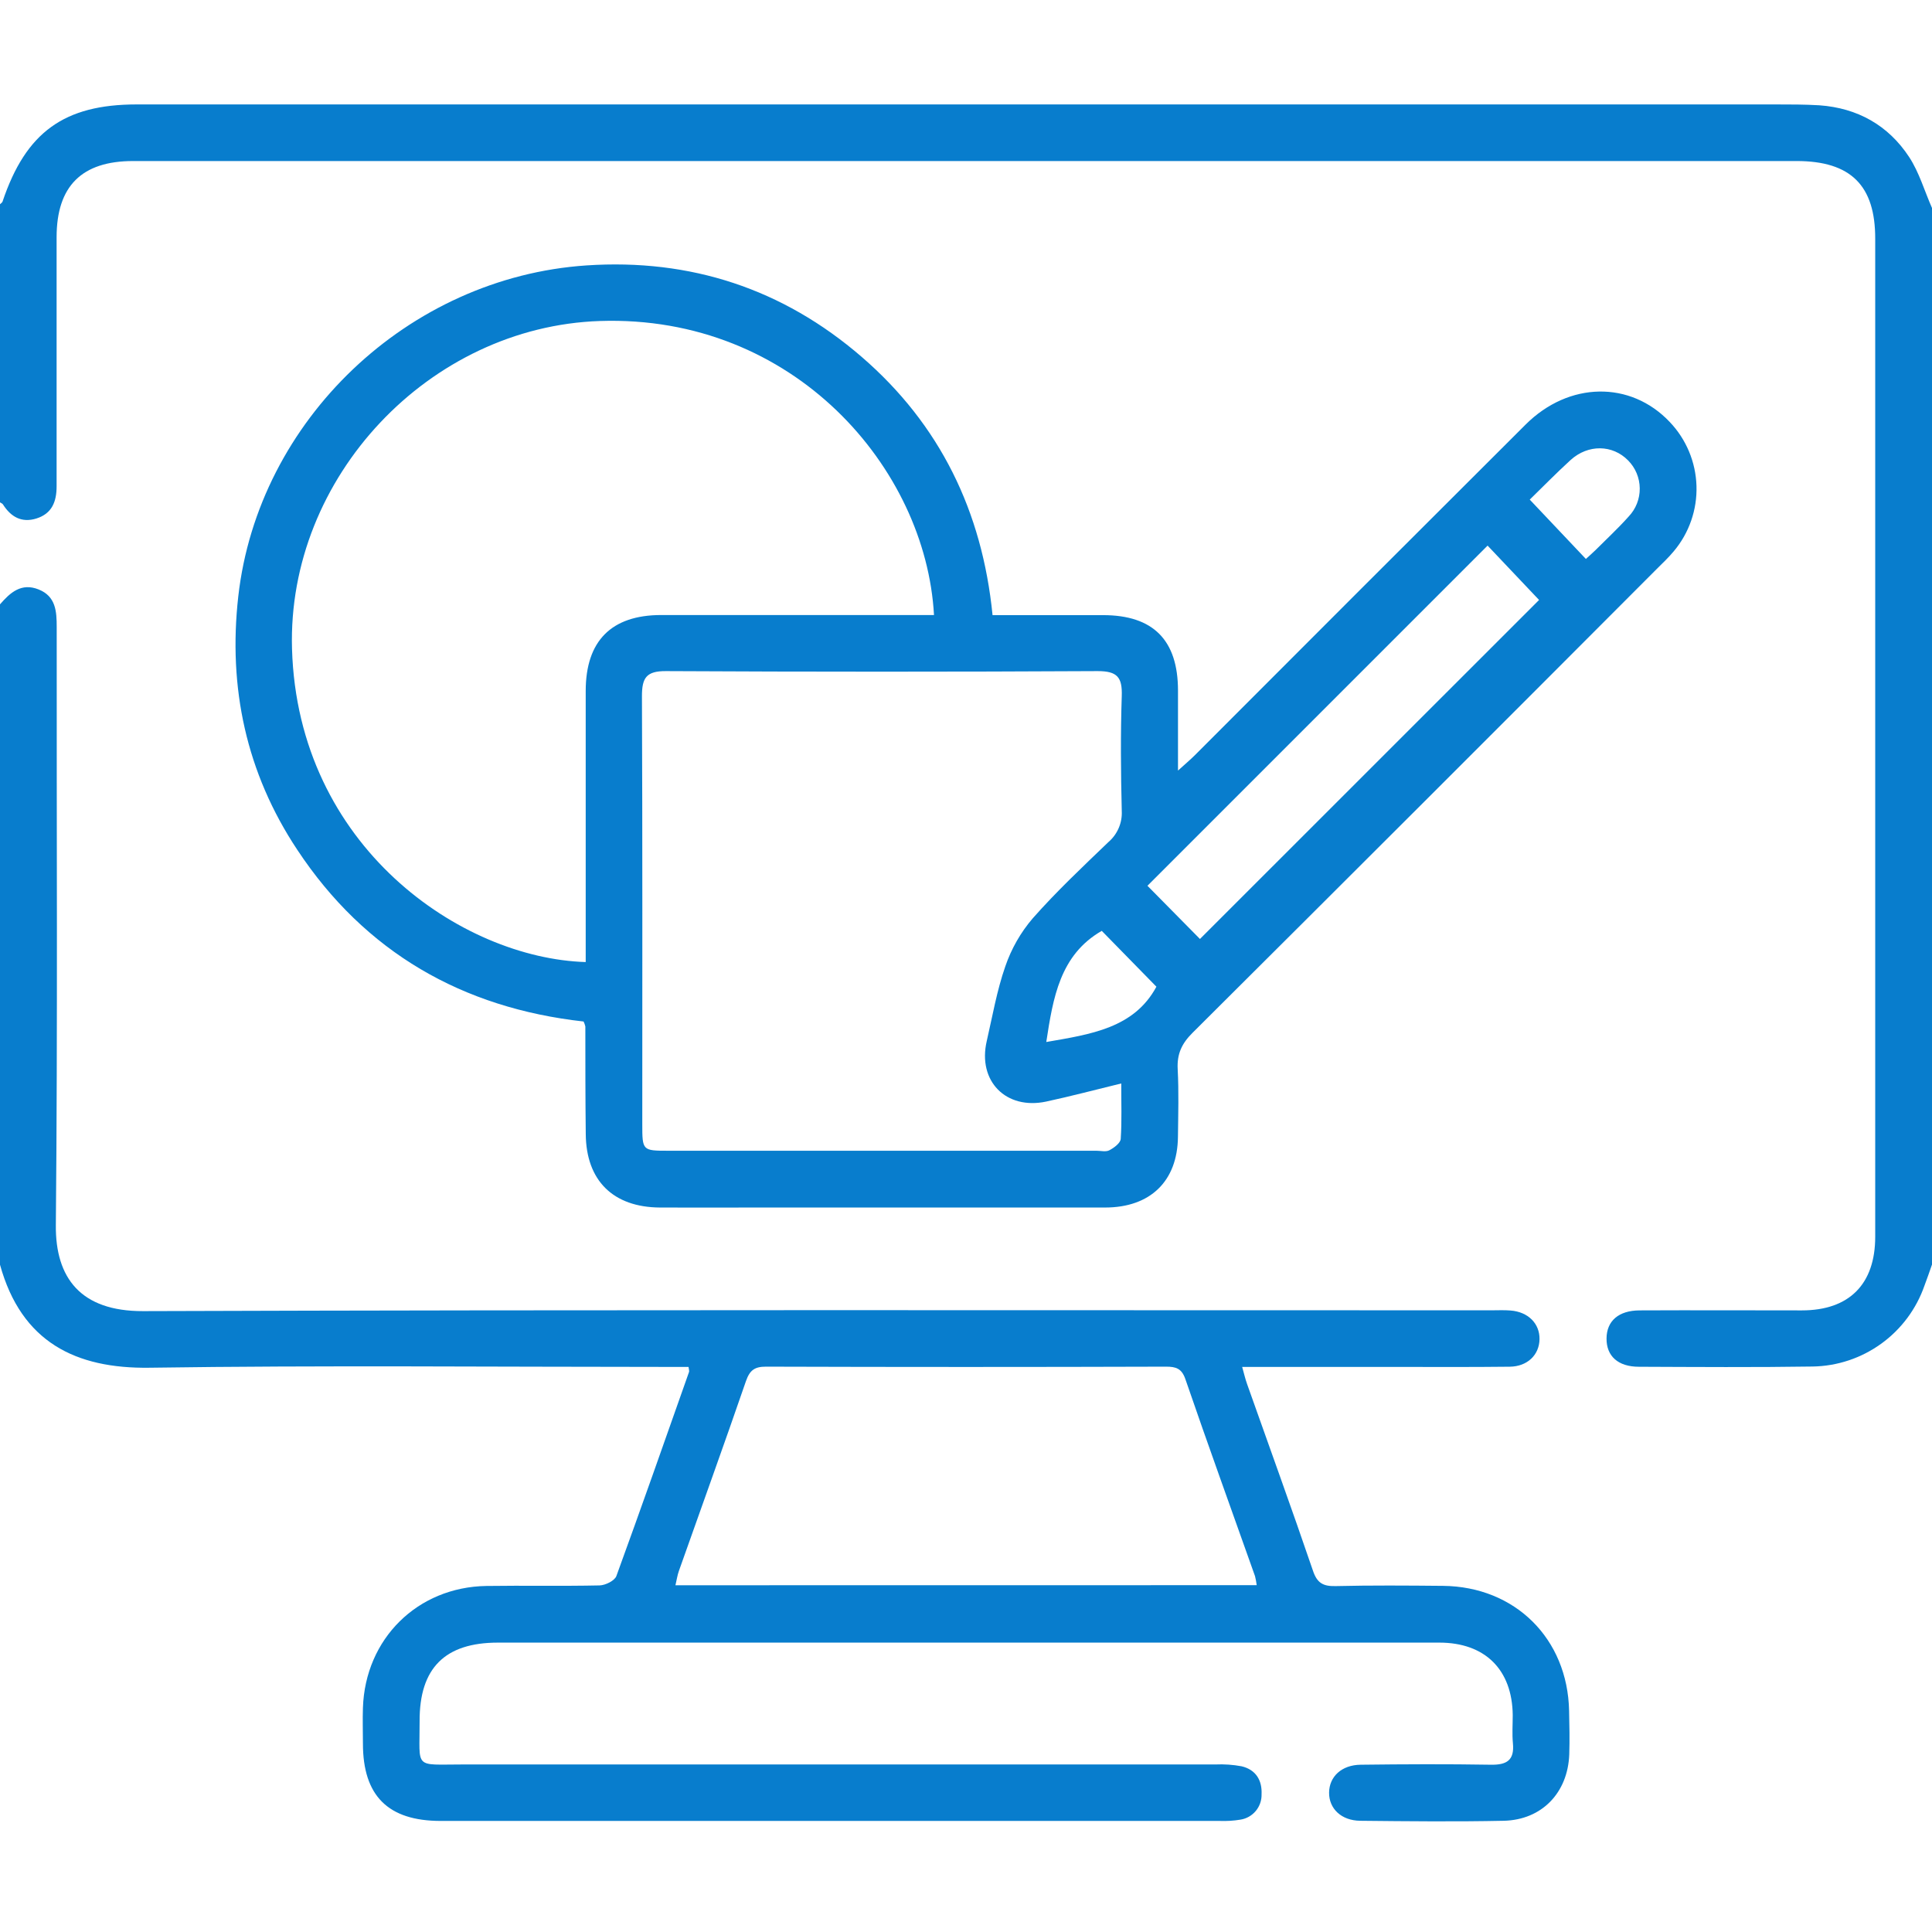
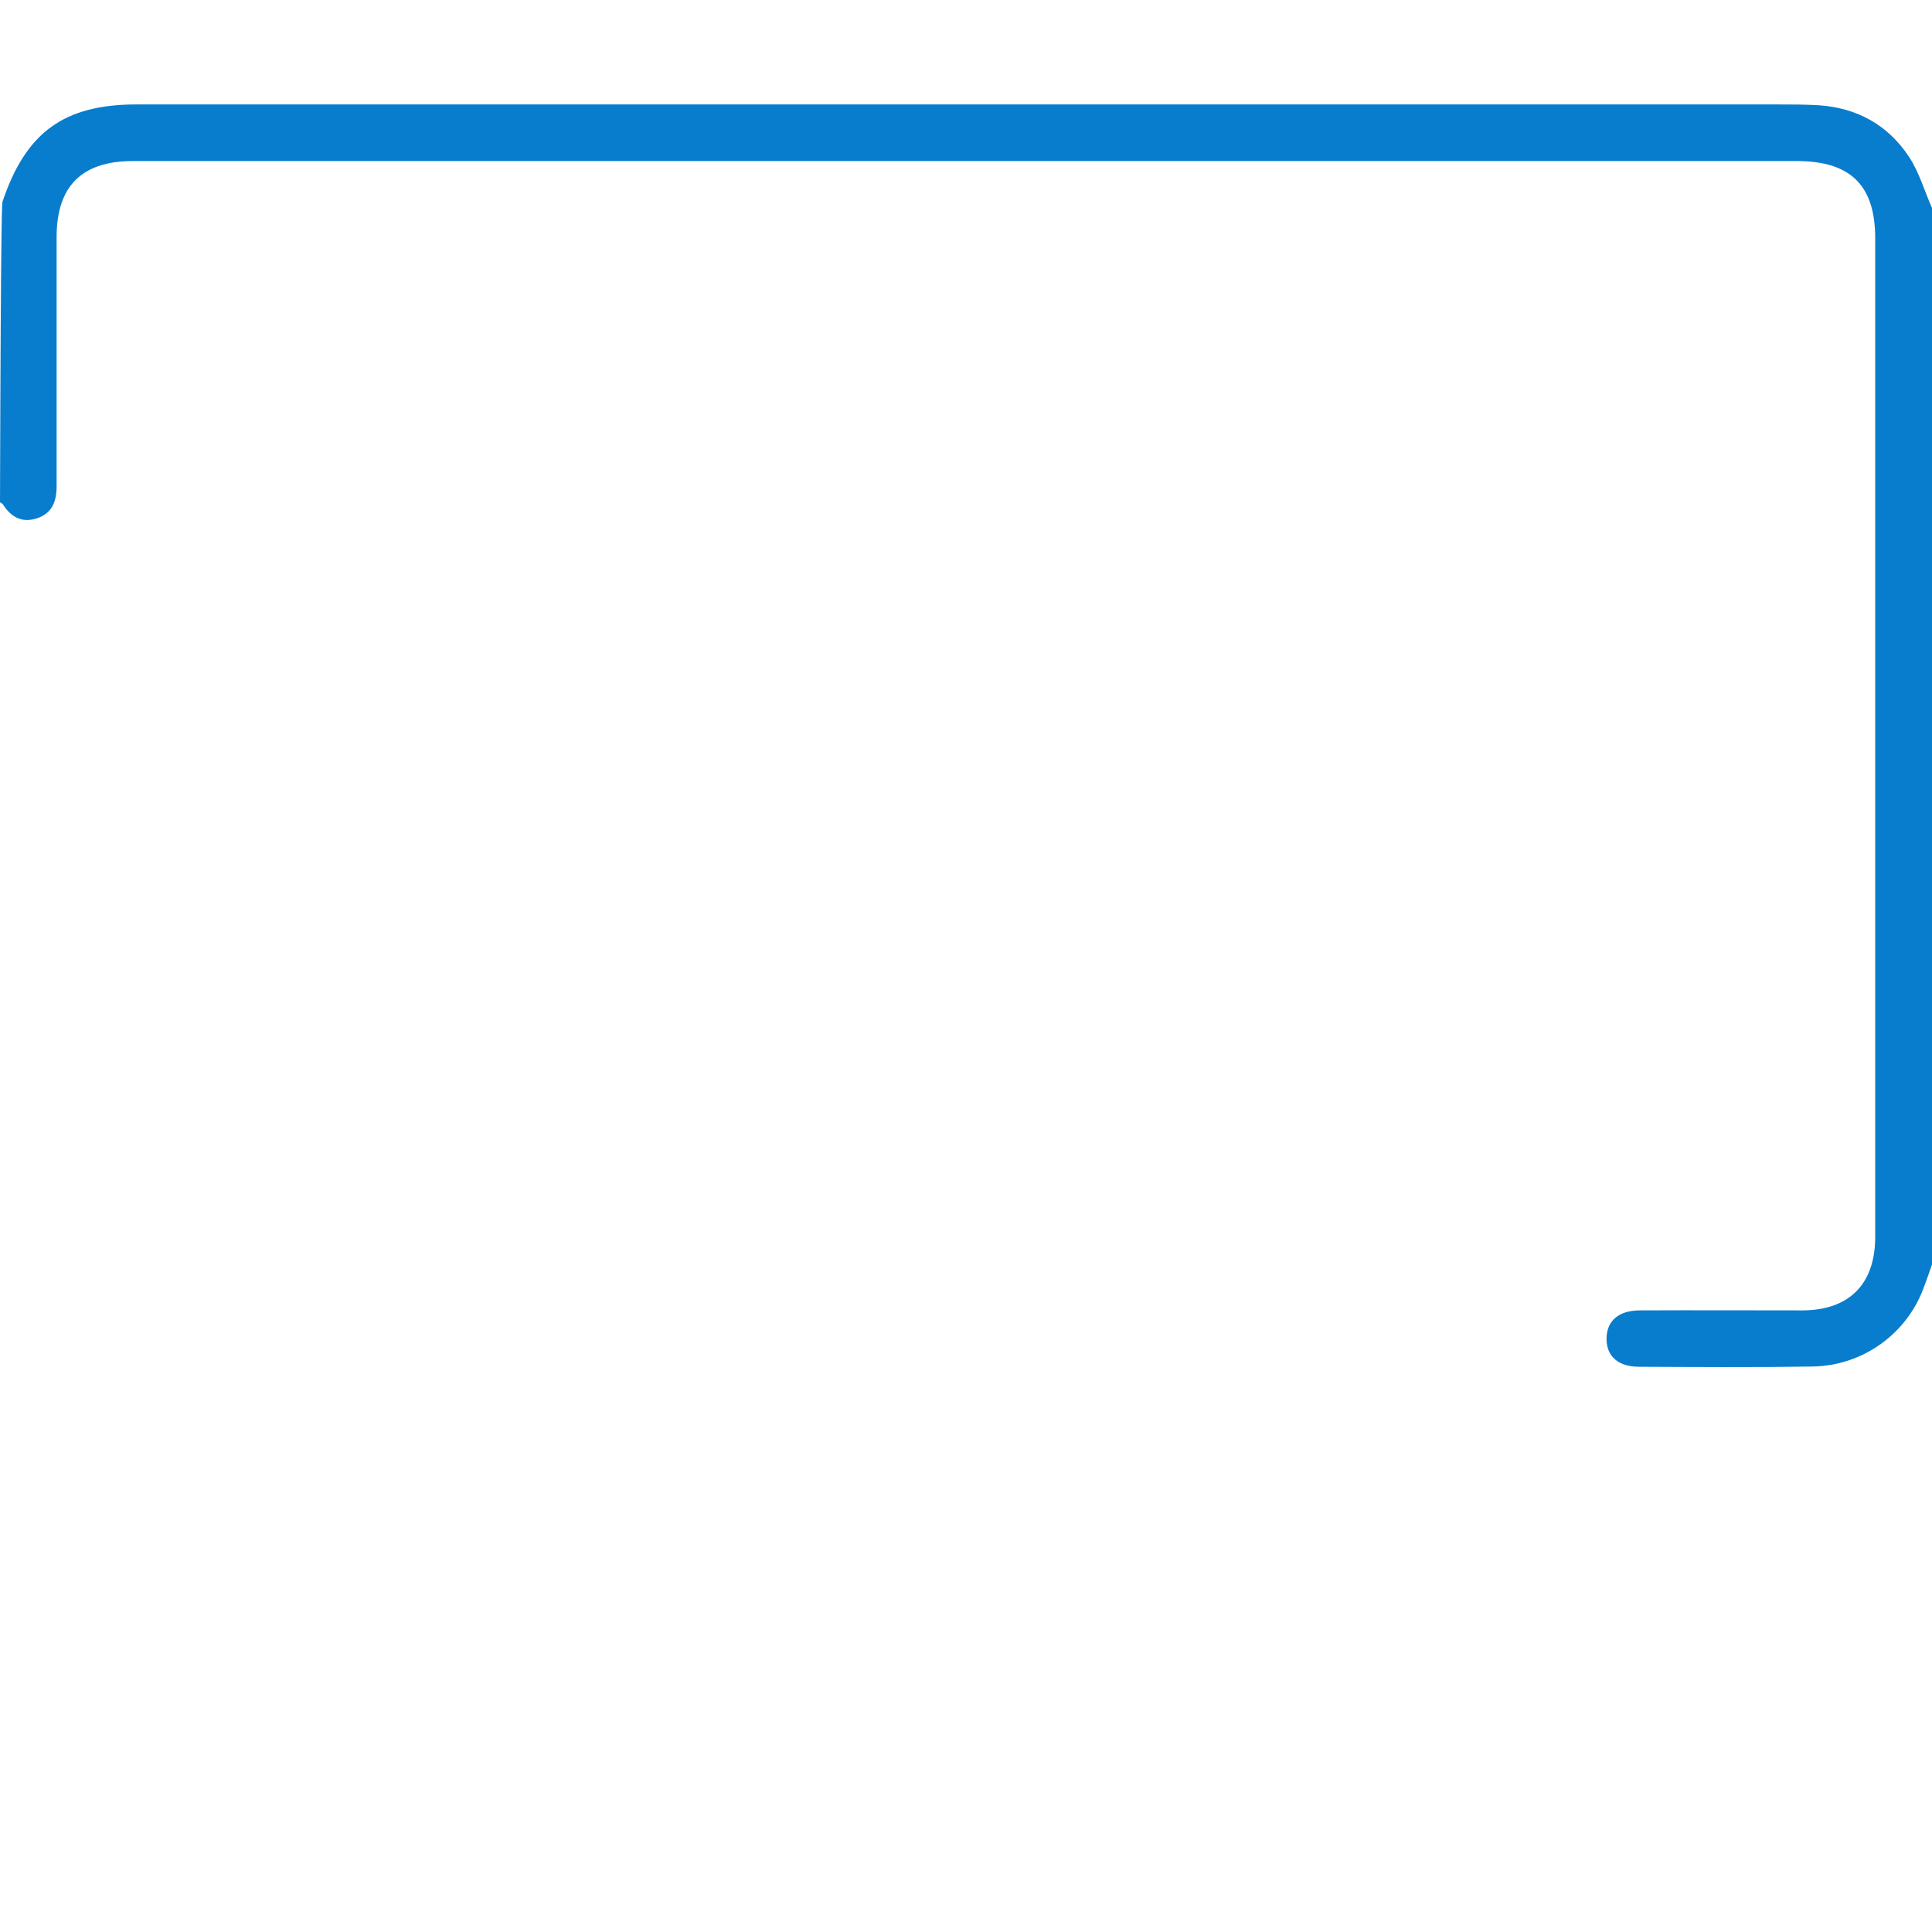
<svg xmlns="http://www.w3.org/2000/svg" width="74" height="74" viewBox="0 0 74 74" fill="none">
-   <path d="M60.1 65.529C60.044 62.765 58.034 60.769 55.27 60.742C53.897 60.729 52.524 60.719 51.153 60.751C50.67 60.762 50.443 60.629 50.285 60.149C49.47 57.76 48.607 55.387 47.765 53.008C47.695 52.812 47.649 52.608 47.578 52.356H53.276C54.792 52.356 56.311 52.366 57.827 52.348C58.506 52.34 58.957 51.894 58.967 51.295C58.977 50.697 58.534 50.249 57.862 50.196C57.622 50.175 57.379 50.188 57.139 50.188C39.918 50.188 22.699 50.162 5.479 50.219C3.092 50.226 2.119 48.95 2.139 46.926C2.211 39.292 2.165 31.657 2.172 24.022C2.172 23.415 2.139 22.841 1.479 22.577C0.818 22.312 0.392 22.695 0 23.148V48.441C0.819 51.407 2.899 52.428 5.728 52.387C12.326 52.291 18.926 52.356 25.529 52.356H26.373C26.384 52.459 26.406 52.512 26.391 52.551C25.469 55.164 24.557 57.766 23.608 60.368C23.541 60.545 23.19 60.719 22.966 60.725C21.521 60.756 20.075 60.725 18.63 60.746C15.987 60.788 13.989 62.77 13.901 65.412C13.885 65.868 13.901 66.327 13.901 66.783C13.901 68.784 14.865 69.745 16.878 69.746C26.825 69.746 36.772 69.746 46.718 69.746C46.983 69.756 47.248 69.74 47.509 69.697C47.739 69.662 47.948 69.544 48.097 69.366C48.247 69.188 48.326 68.961 48.321 68.729C48.347 68.185 48.099 67.782 47.557 67.653C47.226 67.591 46.889 67.568 46.553 67.583C36.944 67.583 27.334 67.583 17.724 67.583C15.828 67.583 16.079 67.781 16.072 65.929C16.063 63.89 17.042 62.916 19.074 62.916H39.742C44.872 62.916 50.002 62.916 55.131 62.916C56.88 62.916 57.921 63.952 57.941 65.689C57.941 66.051 57.914 66.412 57.948 66.772C58.011 67.421 57.714 67.603 57.103 67.593C55.442 67.565 53.779 67.573 52.118 67.593C51.385 67.601 50.913 68.051 50.907 68.661C50.901 69.271 51.372 69.733 52.101 69.74C53.93 69.759 55.762 69.778 57.593 69.74C59.057 69.707 60.05 68.668 60.106 67.201C60.125 66.637 60.112 66.082 60.1 65.529ZM25.871 60.719C25.92 60.511 25.945 60.336 26.003 60.171C26.861 57.746 27.737 55.325 28.574 52.894C28.718 52.485 28.902 52.345 29.338 52.346C34.445 52.362 39.552 52.362 44.659 52.346C45.039 52.346 45.261 52.413 45.402 52.822C46.269 55.345 47.179 57.856 48.07 60.37C48.098 60.484 48.12 60.6 48.135 60.716L25.871 60.719Z" fill="#087DCD" />
-   <path d="M74 7.966V48.435C73.906 48.703 73.814 48.974 73.711 49.244C73.4 50.137 72.822 50.913 72.055 51.467C71.288 52.021 70.37 52.327 69.424 52.341C67.21 52.375 64.994 52.359 62.776 52.35C61.972 52.35 61.528 51.94 61.534 51.265C61.54 50.59 62.001 50.195 62.8 50.191C64.87 50.181 66.941 50.191 69.015 50.191C70.83 50.191 71.825 49.186 71.825 47.37C71.825 34.63 71.825 21.892 71.825 9.155C71.832 7.105 70.89 6.168 68.814 6.168H11.892C9.629 6.168 7.365 6.168 5.099 6.168C3.128 6.168 2.168 7.132 2.168 9.088C2.168 12.267 2.168 15.447 2.168 18.627C2.168 19.213 1.992 19.674 1.39 19.861C0.825 20.034 0.415 19.797 0.113 19.32C0.09 19.284 0.038 19.267 0 19.241V7.823C0.033 7.79 0.082 7.762 0.097 7.722C0.989 5.064 2.457 4 5.235 4H68.025C68.579 4 69.135 4 69.686 4.033C71.145 4.137 72.325 4.798 73.123 6.012C73.51 6.602 73.711 7.311 74 7.966Z" fill="#087DCD" />
-   <path d="M63.956 16.164C62.453 14.574 60.09 14.611 58.435 16.261C54.206 20.478 49.983 24.701 45.764 28.928C45.592 29.1 45.404 29.256 45.12 29.515C45.12 28.373 45.12 27.413 45.12 26.452C45.12 24.517 44.17 23.561 42.249 23.561C40.856 23.561 39.463 23.561 38.017 23.561C37.621 19.582 36.001 16.258 33.005 13.67C29.983 11.058 26.44 9.9 22.464 10.166C15.632 10.623 9.89 16.092 9.127 22.84C8.732 26.338 9.432 29.604 11.385 32.547C13.986 36.481 17.718 38.61 22.352 39.126C22.382 39.186 22.405 39.25 22.42 39.315C22.42 40.687 22.42 42.061 22.436 43.433C22.448 45.216 23.482 46.241 25.278 46.251C26.506 46.258 27.735 46.251 28.962 46.251C33.419 46.251 37.874 46.251 42.327 46.251C44.062 46.251 45.099 45.239 45.118 43.548C45.128 42.681 45.154 41.814 45.108 40.947C45.078 40.369 45.264 39.97 45.675 39.561C51.614 33.648 57.542 27.724 63.459 21.791C63.68 21.57 63.909 21.357 64.11 21.114C64.698 20.415 65.008 19.523 64.979 18.61C64.951 17.697 64.587 16.826 63.956 16.164ZM22.434 26.463C22.434 29.643 22.434 32.823 22.434 36.002V36.849C17.679 36.705 11.406 32.433 11.185 24.853C10.994 18.283 16.439 12.512 22.98 12.295C30.405 12.048 35.465 17.932 35.774 23.557H35.001C31.774 23.557 28.546 23.557 25.317 23.557C23.414 23.561 22.436 24.551 22.434 26.463ZM42.926 43.624C42.914 43.784 42.667 43.966 42.492 44.057C42.361 44.128 42.163 44.076 41.993 44.076H25.596C24.606 44.076 24.601 44.069 24.601 43.054C24.601 37.591 24.611 32.128 24.588 26.663C24.588 25.959 24.758 25.7 25.511 25.705C31.023 25.734 36.535 25.734 42.047 25.705C42.8 25.705 42.989 25.946 42.966 26.657C42.917 28.124 42.93 29.594 42.966 31.061C42.978 31.285 42.938 31.509 42.849 31.716C42.761 31.922 42.626 32.106 42.456 32.252C41.467 33.202 40.464 34.145 39.558 35.172C39.093 35.714 38.736 36.34 38.505 37.016C38.182 37.941 38.014 38.922 37.793 39.882C37.442 41.407 38.529 42.517 40.065 42.194C41.003 41.993 41.93 41.746 42.947 41.499C42.944 42.243 42.973 42.936 42.926 43.624ZM40.075 39.911C40.334 38.215 40.599 36.575 42.2 35.654L44.293 37.793C43.437 39.382 41.778 39.616 40.074 39.911H40.075ZM45.961 35.965L43.95 33.927L56.978 20.898L58.95 22.98L45.961 35.965ZM62.38 19.786C61.981 20.234 61.538 20.643 61.114 21.068C60.996 21.184 60.871 21.292 60.743 21.409L58.593 19.136C59.089 18.653 59.605 18.124 60.157 17.62C60.833 17.008 61.768 17.03 62.361 17.636C62.643 17.921 62.803 18.305 62.806 18.707C62.81 19.108 62.657 19.496 62.38 19.786Z" fill="#087DCD" />
+   <path d="M74 7.966V48.435C73.906 48.703 73.814 48.974 73.711 49.244C73.4 50.137 72.822 50.913 72.055 51.467C71.288 52.021 70.37 52.327 69.424 52.341C67.21 52.375 64.994 52.359 62.776 52.35C61.972 52.35 61.528 51.94 61.534 51.265C61.54 50.59 62.001 50.195 62.8 50.191C64.87 50.181 66.941 50.191 69.015 50.191C70.83 50.191 71.825 49.186 71.825 47.37C71.825 34.63 71.825 21.892 71.825 9.155C71.832 7.105 70.89 6.168 68.814 6.168H11.892C9.629 6.168 7.365 6.168 5.099 6.168C3.128 6.168 2.168 7.132 2.168 9.088C2.168 12.267 2.168 15.447 2.168 18.627C2.168 19.213 1.992 19.674 1.39 19.861C0.825 20.034 0.415 19.797 0.113 19.32C0.09 19.284 0.038 19.267 0 19.241C0.033 7.79 0.082 7.762 0.097 7.722C0.989 5.064 2.457 4 5.235 4H68.025C68.579 4 69.135 4 69.686 4.033C71.145 4.137 72.325 4.798 73.123 6.012C73.51 6.602 73.711 7.311 74 7.966Z" fill="#087DCD" />
</svg>